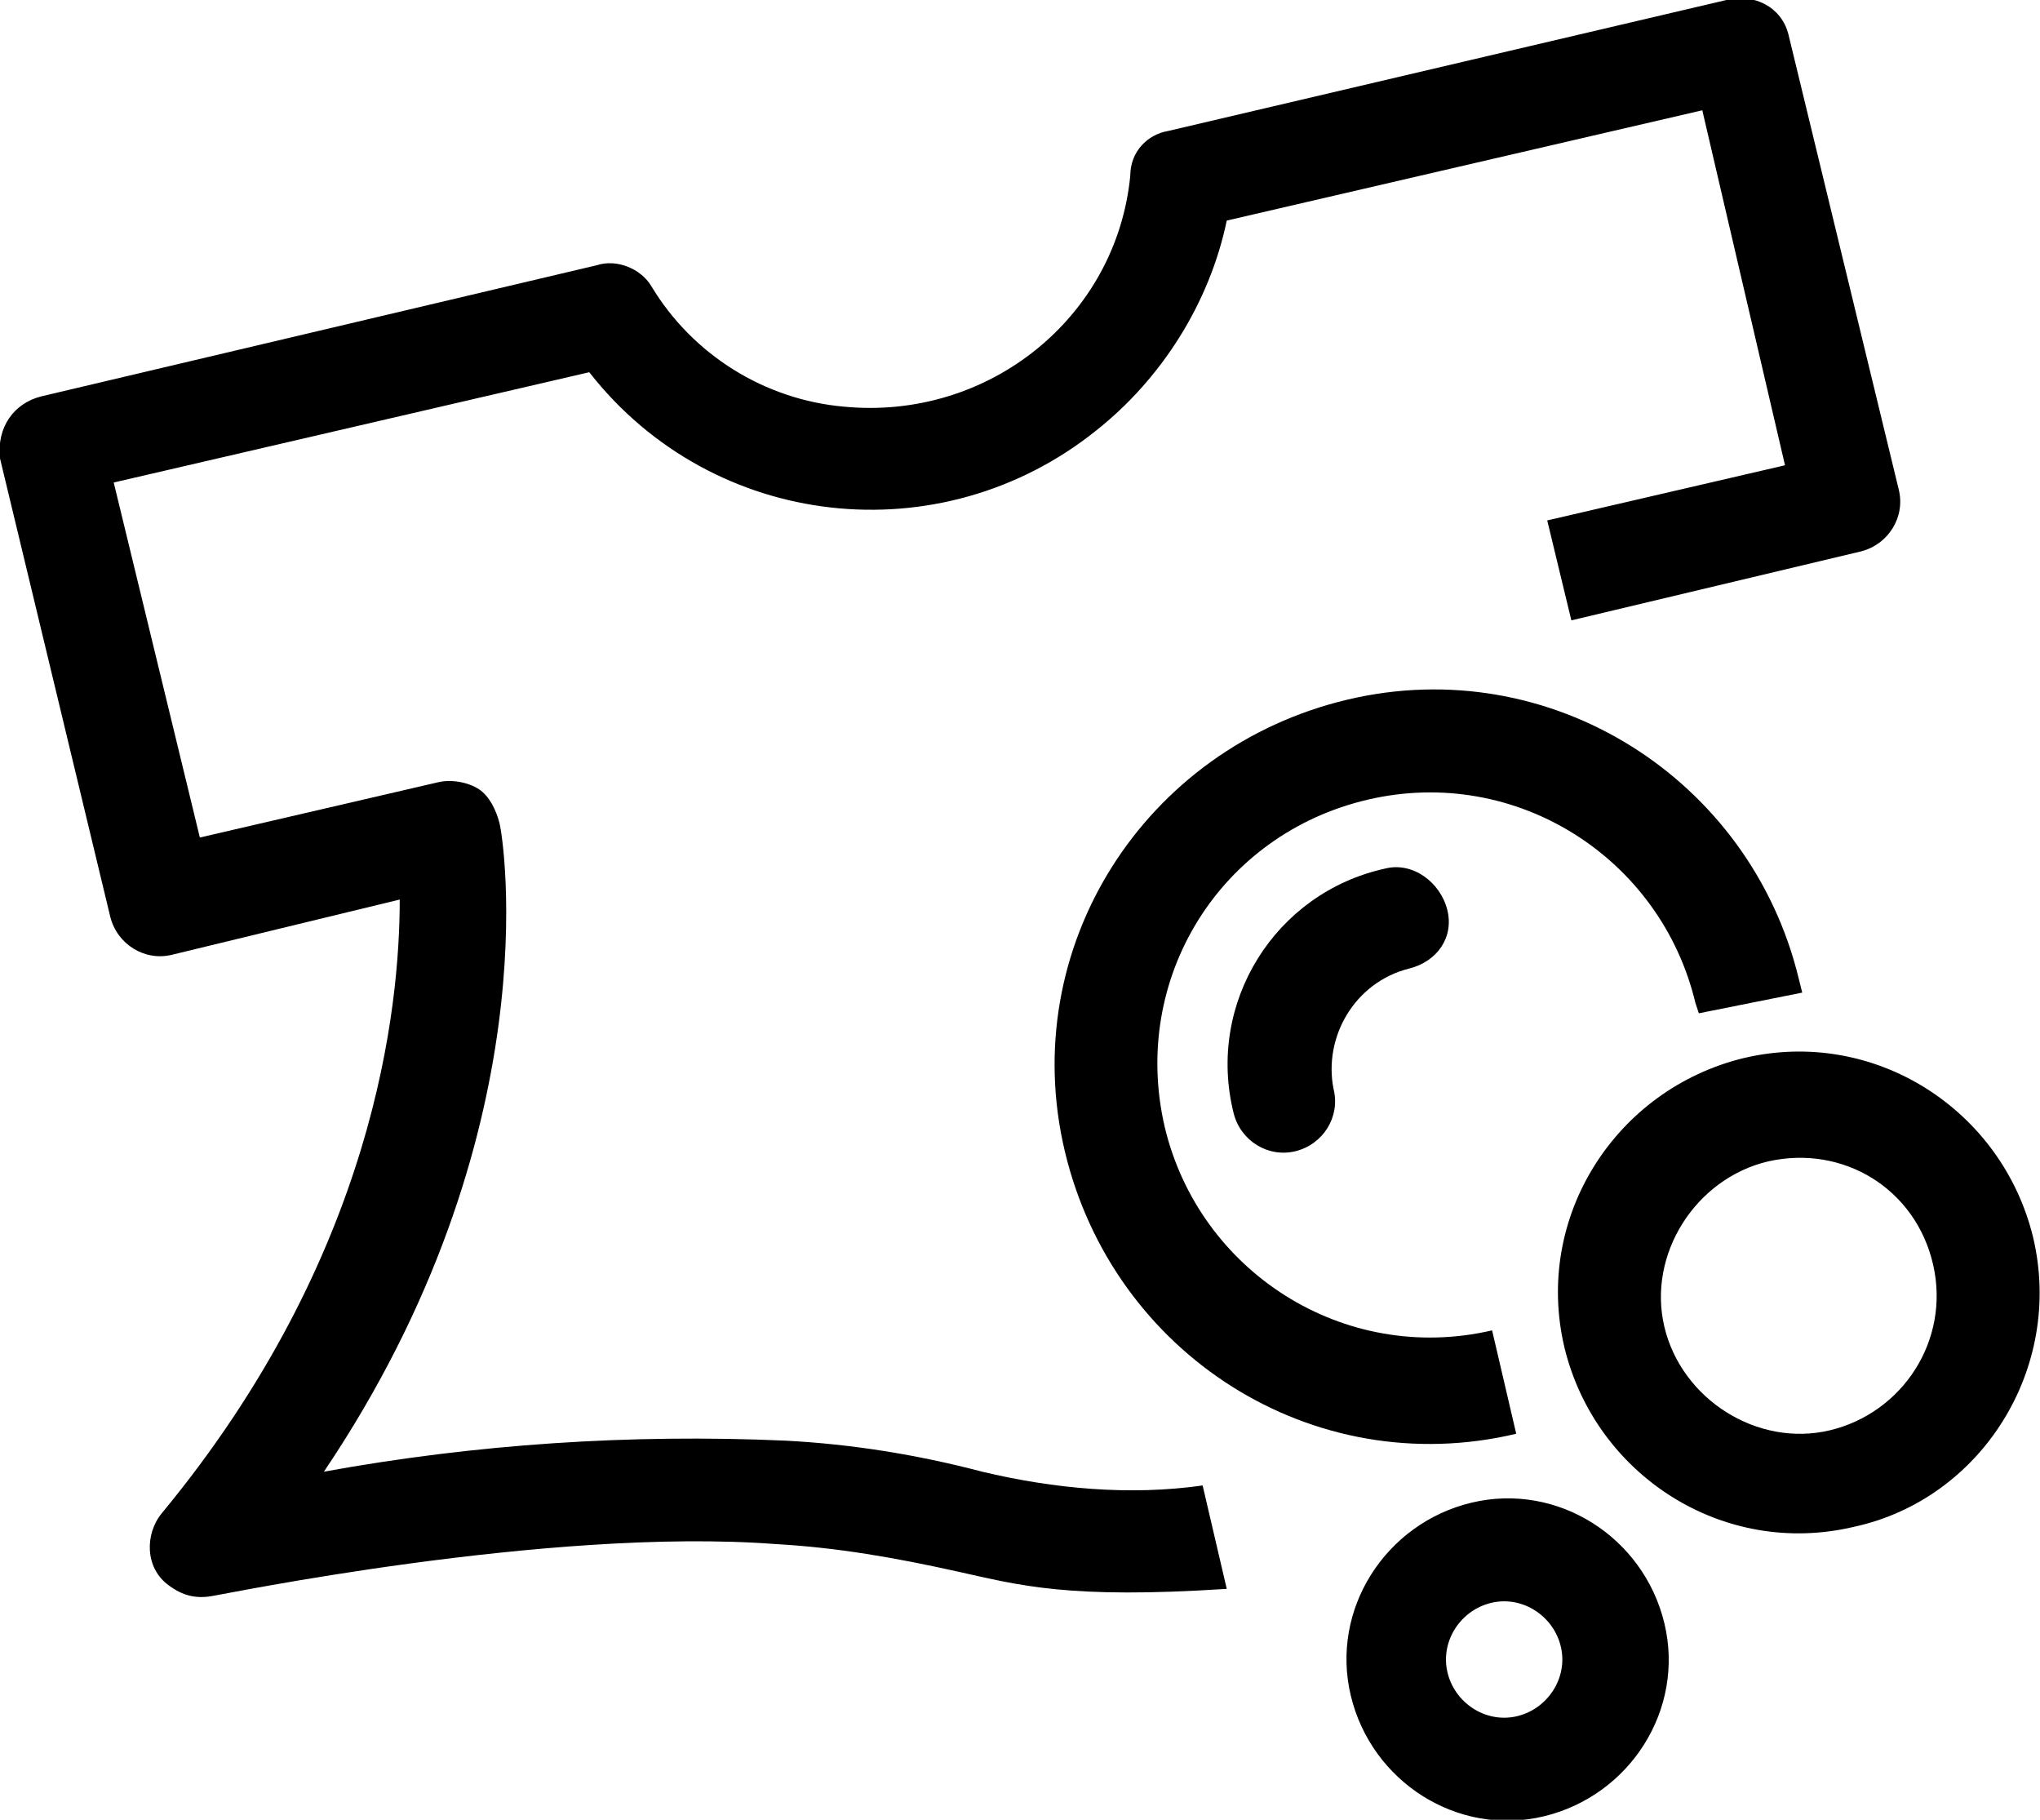
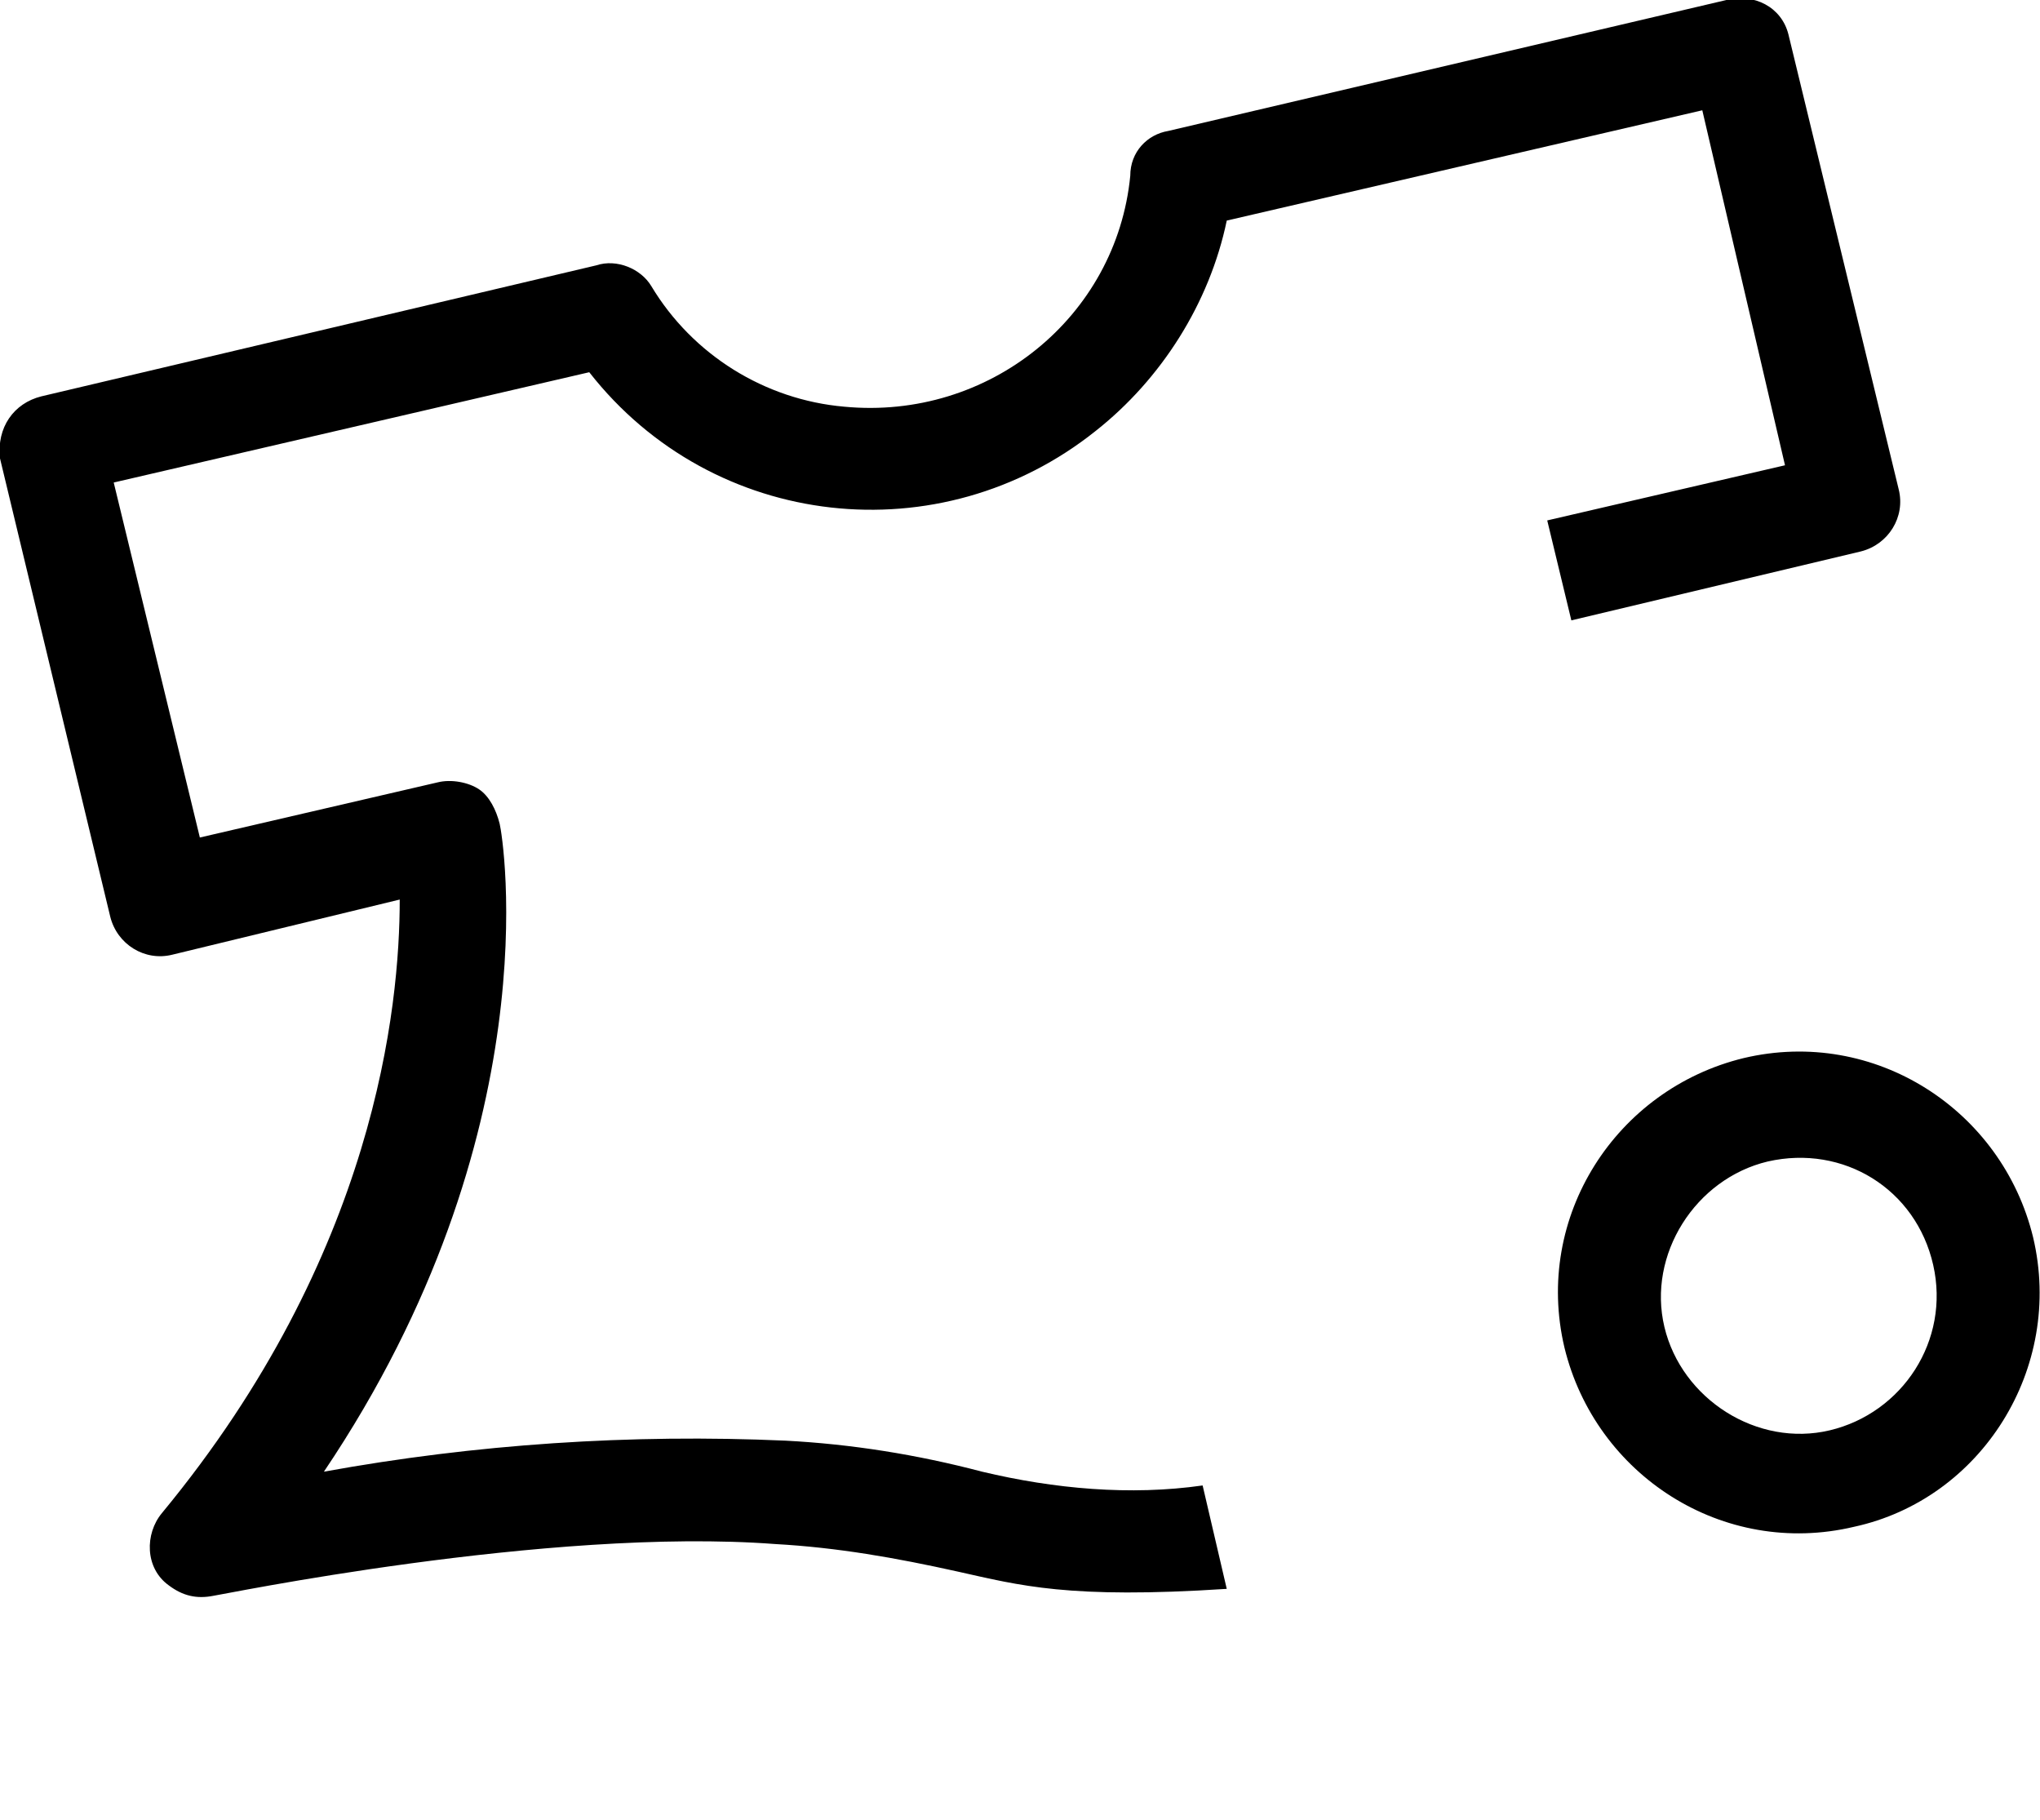
<svg xmlns="http://www.w3.org/2000/svg" version="1.1" id="Icon" x="0px" y="0px" viewBox="0 0 59.2 52.8" style="enable-background:new 0 0 59.2 52.8;" xml:space="preserve">
  <title>EcoBubble_W</title>
  <path d="M53.8,44.3c-3.8,0.9-7.5-1.5-8.4-5.2c-0.9-3.8,1.5-7.5,5.2-8.4c3.8-0.9,7.5,1.5,8.4,5.2C59.9,39.7,57.5,43.5,53.8,44.3  C53.8,44.3,53.8,44.3,53.8,44.3L53.8,44.3z M51.3,33.7c-2.1,0.5-3.5,2.7-3,4.8c0.5,2.1,2.7,3.5,4.8,3c2.1-0.5,3.5-2.6,3-4.8  C55.6,34.5,53.5,33.2,51.3,33.7C51.3,33.7,51.3,33.7,51.3,33.7z" />
-   <path d="M37.6,33.4c-0.8,0.2-1.6-0.3-1.8-1.1c0,0,0,0,0,0c-0.8-3.2,1.2-6.4,4.4-7.1c0.8-0.2,1.6,0.4,1.8,1.2  c0.2,0.8-0.3,1.5-1.1,1.7c-1.6,0.4-2.5,2-2.2,3.5C38.9,32.4,38.4,33.2,37.6,33.4C37.6,33.4,37.6,33.4,37.6,33.4z" />
-   <path d="M44,41.6c-5.9,1.4-11.7-2.3-13.1-8.2c-1.4-5.9,2.3-11.7,8.2-13.1c5.9-1.4,11.7,2.3,13.1,8.1l0.1,0.4l-3,0.6l-0.1-0.3  c-1-4.2-5.2-6.9-9.5-5.9s-6.9,5.2-5.9,9.5c1,4.2,5.2,6.9,9.5,5.9L44,41.6z" />
-   <path d="M44.8,52.7c-2.5,0.6-5-1-5.6-3.5s1-5,3.5-5.6c2.5-0.6,5,1,5.6,3.5C48.9,49.6,47.3,52.1,44.8,52.7z M43.3,46.5  c-0.9,0.2-1.5,1.1-1.3,2c0.2,0.9,1.1,1.5,2,1.3c0.9-0.2,1.5-1.1,1.3-2c0,0,0,0,0,0l0,0C45.1,46.9,44.2,46.3,43.3,46.5L43.3,46.5z" />
  <path d="M50.1,0L33.9,3.8c-0.6,0.1-1.1,0.6-1.1,1.3c-0.4,4.1-4.1,7.1-8.3,6.7c-2.3-0.2-4.4-1.5-5.6-3.5c-0.3-0.5-1-0.8-1.6-0.6  L1.2,11.5c-0.8,0.2-1.3,0.9-1.2,1.8c0,0,0,0,0,0l3.2,13.3c0.2,0.8,1,1.3,1.8,1.1c0,0,0,0,0,0H5l6.6-1.6c0,3.1-0.7,10.3-6.9,17.8  c-0.5,0.6-0.5,1.6,0.2,2.1c0.4,0.3,0.8,0.4,1.3,0.3c0.1,0,9.7-2,16.3-1.5c1.8,0.1,3.5,0.4,5.3,0.8c1.8,0.4,3.2,0.8,7.8,0.5l-0.7-3  c-2.1,0.3-4.3,0.1-6.4-0.4c-1.9-0.5-3.8-0.8-5.7-0.9c-4.5-0.2-9,0.1-13.4,0.9c6.6-9.8,5.2-18.4,5.1-18.8c-0.1-0.4-0.3-0.8-0.6-1  c-0.3-0.2-0.8-0.3-1.2-0.2l-6.9,1.6L3.3,14l13.8-3.2c3.6,4.6,10.2,5.3,14.7,1.7c1.9-1.5,3.3-3.7,3.8-6.1l13.8-3.2l2.4,10.3l-6.9,1.6  l0.7,2.9l8.4-2c0.8-0.2,1.3-1,1.1-1.8l0,0L51.9,1C51.7,0.2,50.9-0.2,50.1,0z" />
</svg>